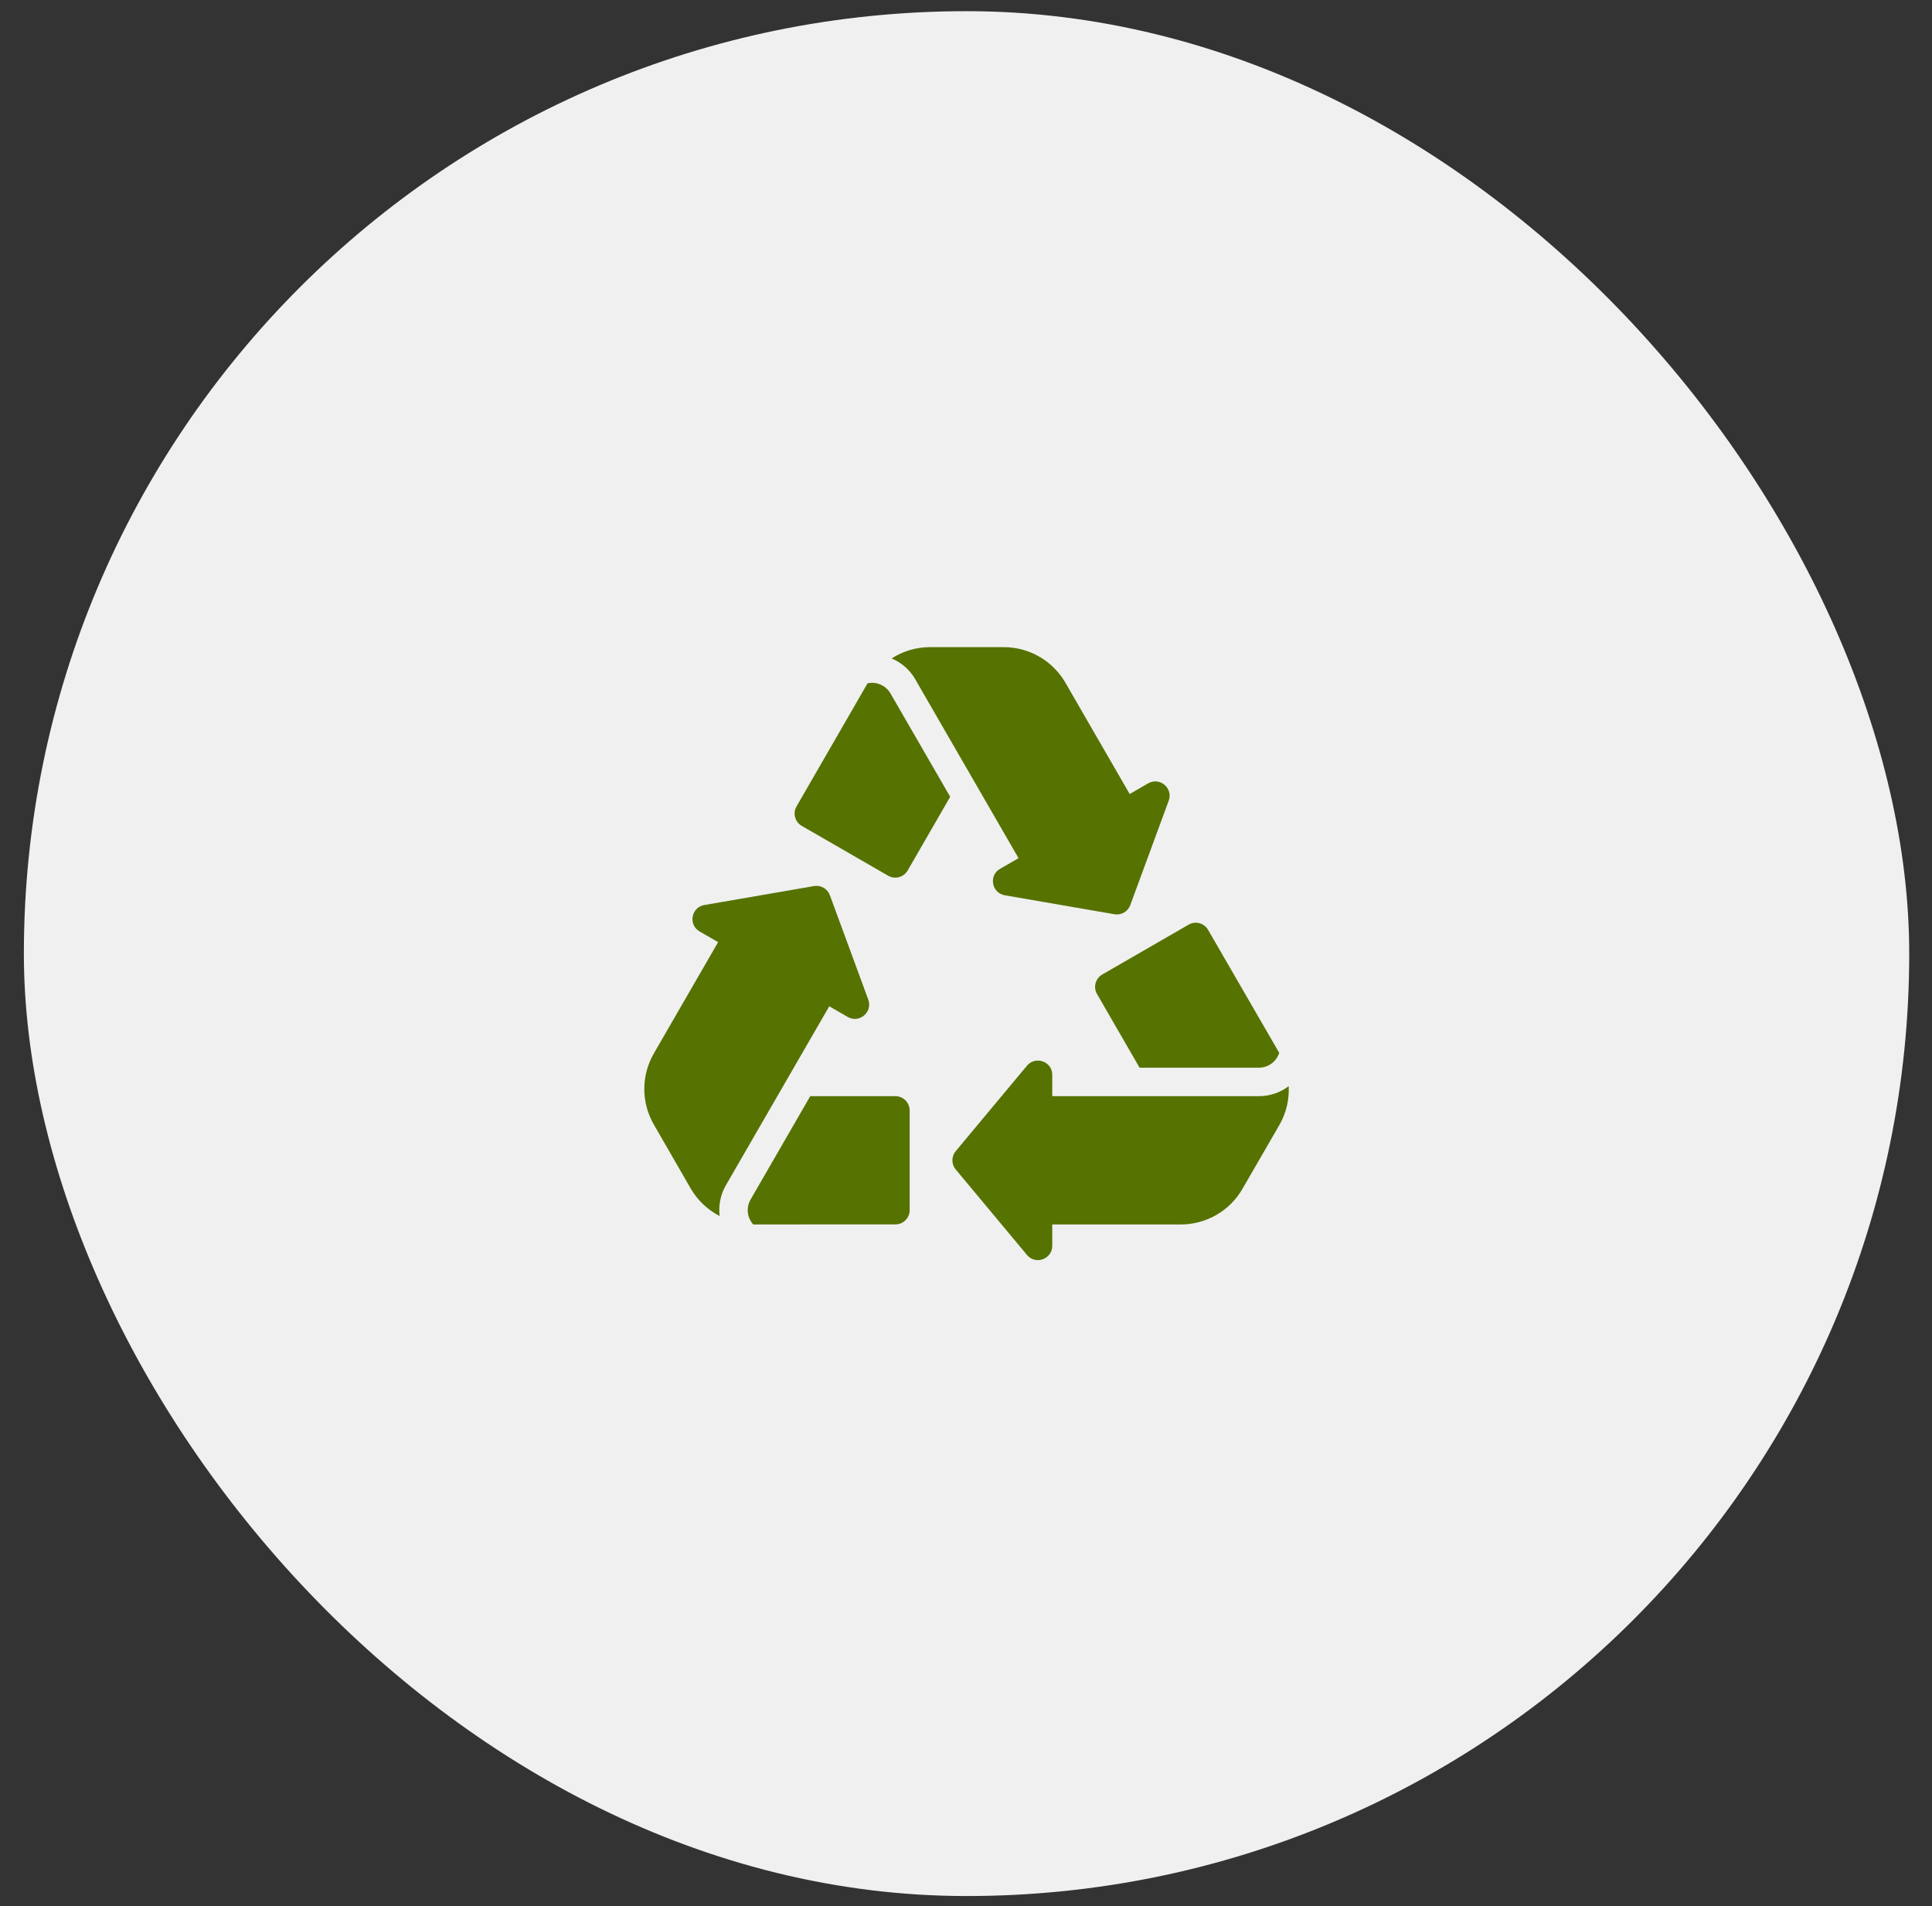
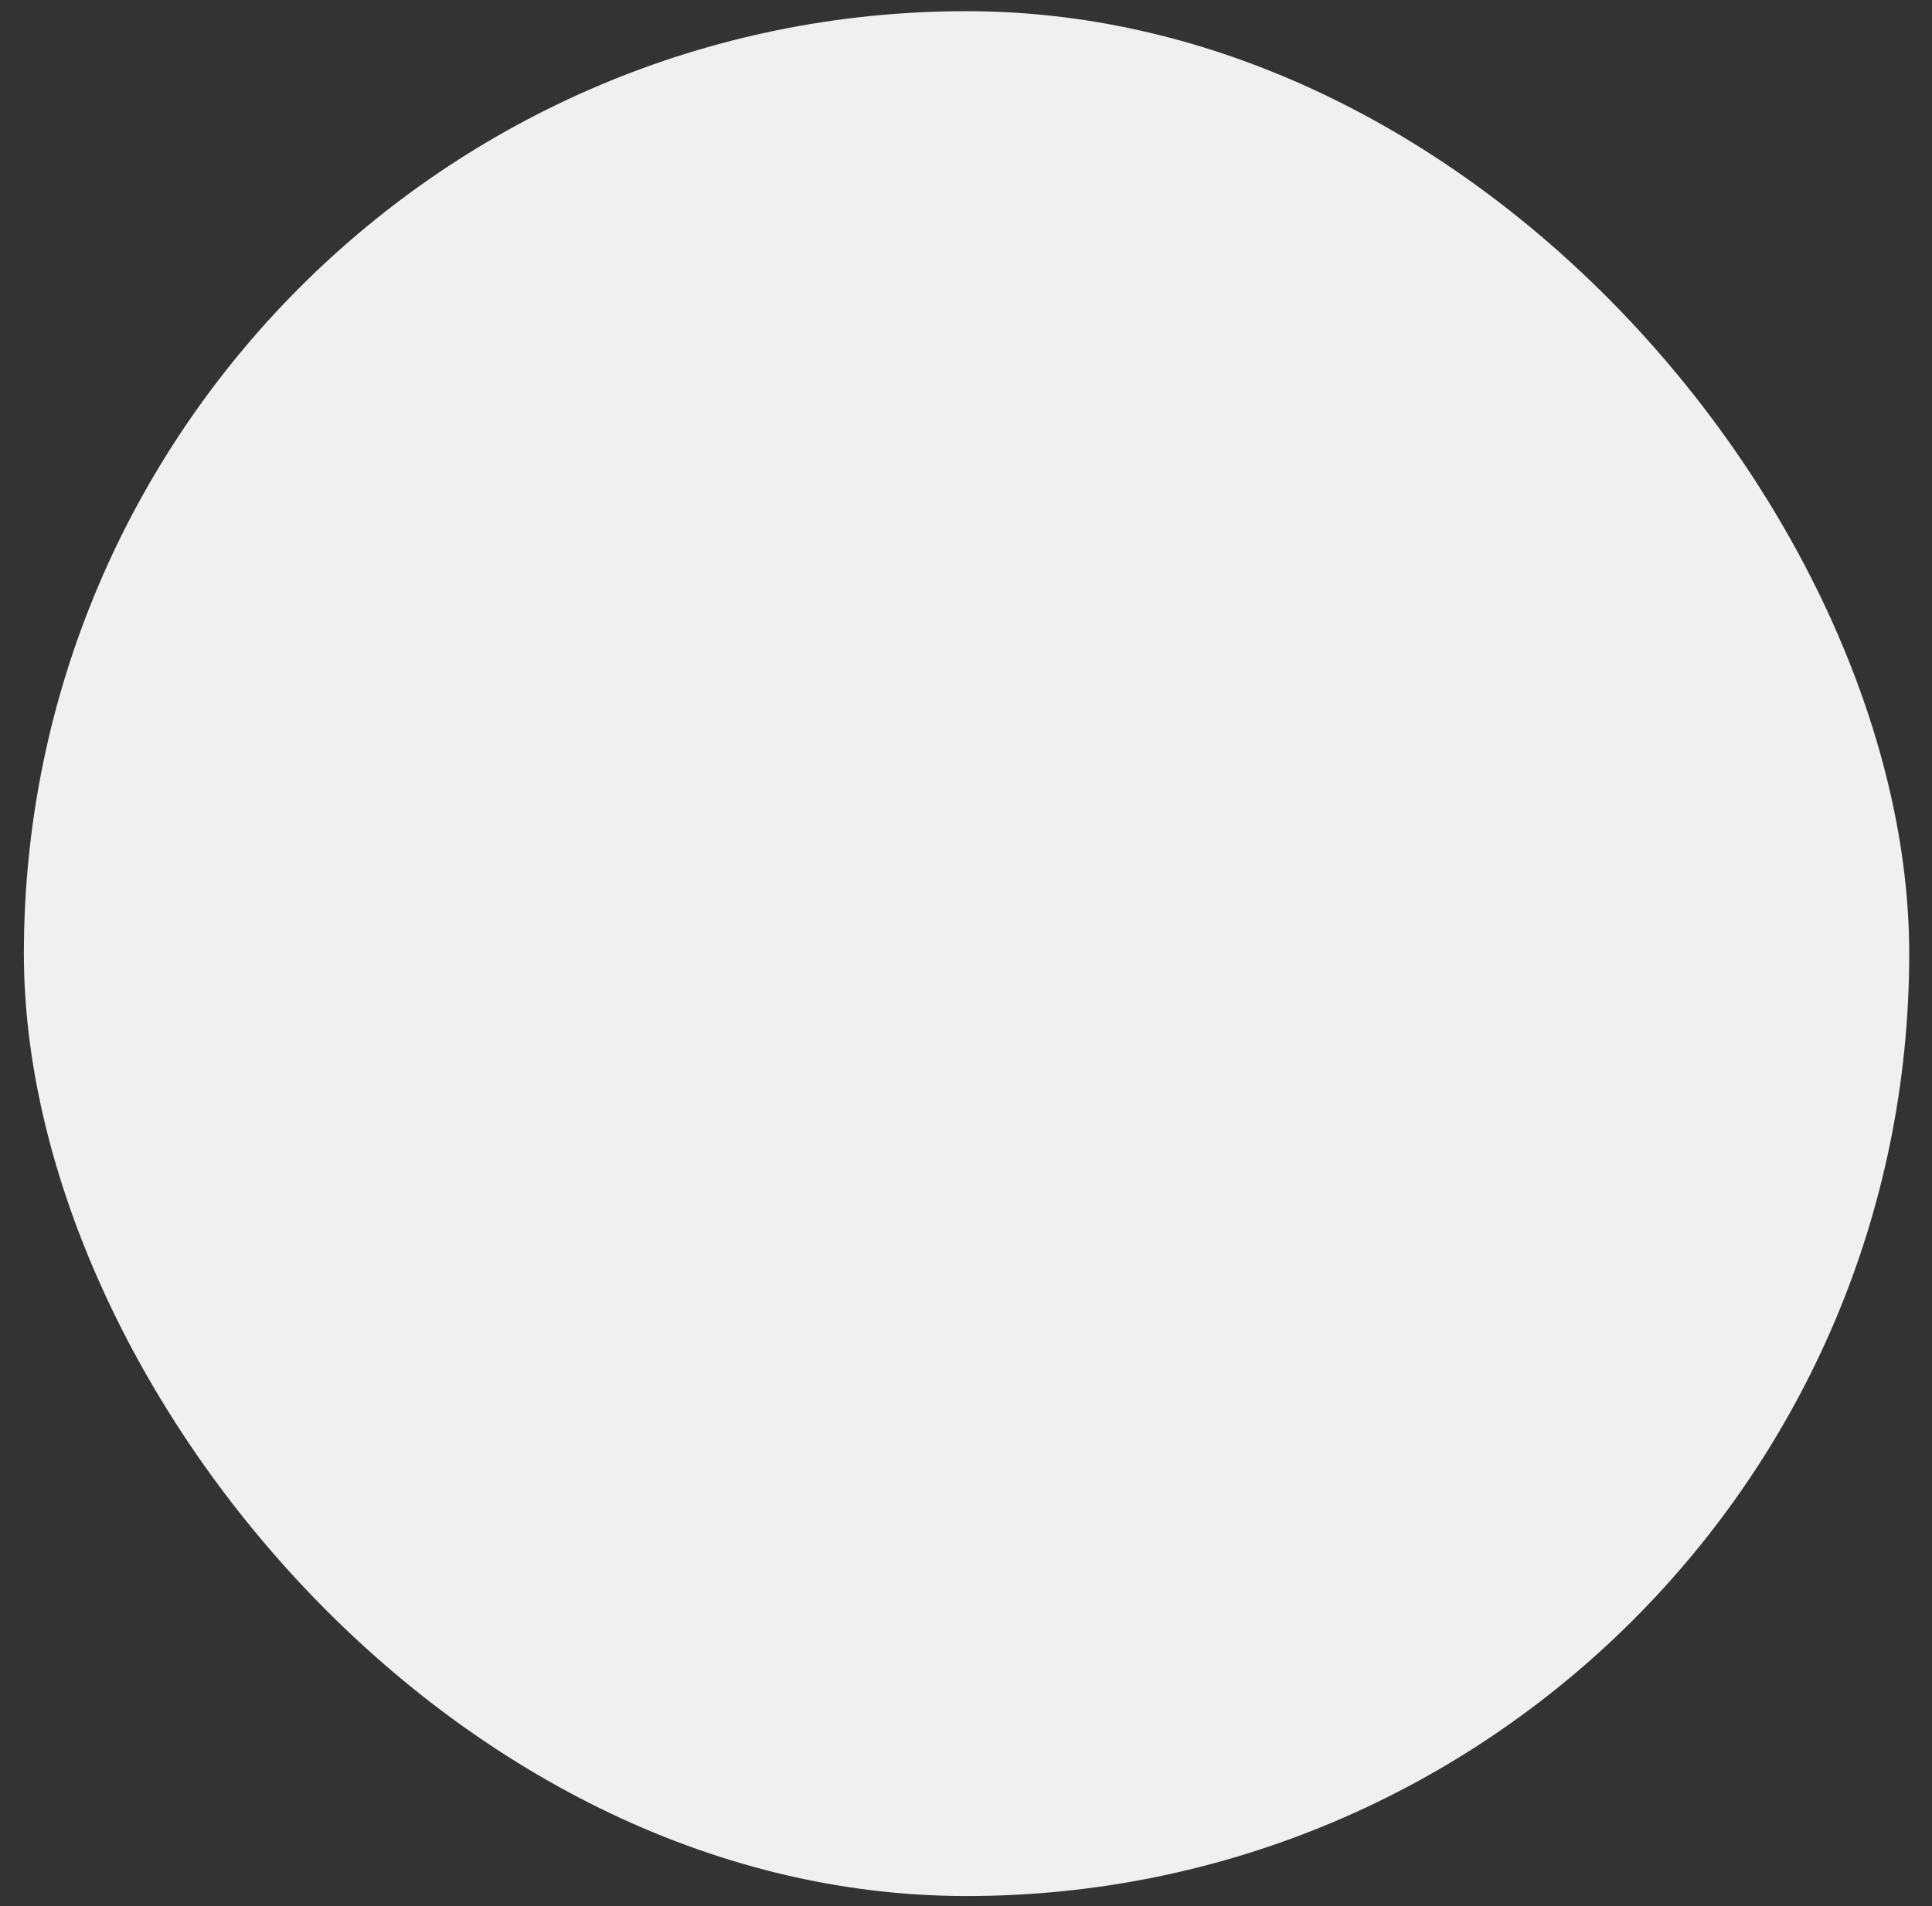
<svg xmlns="http://www.w3.org/2000/svg" width="76" height="75" viewBox="0 0 76 75" fill="none">
  <rect x="0" y="0" width="76" height="75" fill="#333333" stroke="none" />
  <rect x="0.939" y="0.44" width="74.165" height="74.165" rx="37.082" fill="#F0F0F0" />
-   <path d="M49.525 43.132H41.393V42.29C41.393 41.769 40.736 41.533 40.4 41.931L37.595 45.297C37.421 45.504 37.421 45.807 37.595 46.015L40.4 49.38C40.736 49.784 41.393 49.543 41.393 49.021V48.18H46.446C47.45 48.18 48.376 47.647 48.875 46.778L50.334 44.254C50.603 43.785 50.717 43.259 50.695 42.738C50.358 42.993 49.948 43.131 49.525 43.132ZM47.523 36.588C47.487 36.524 47.438 36.468 47.38 36.423C47.322 36.379 47.256 36.346 47.185 36.326C47.114 36.307 47.04 36.302 46.967 36.311C46.895 36.321 46.824 36.344 46.761 36.381L43.361 38.344C43.092 38.501 42.997 38.843 43.154 39.112L44.828 42.011H49.525C49.898 42.011 50.212 41.765 50.322 41.428L47.523 36.588ZM28.554 46.638L32.621 39.595L33.35 40.016C33.801 40.277 34.333 39.826 34.157 39.336L32.645 35.224C32.599 35.101 32.512 34.997 32.399 34.932C32.285 34.866 32.152 34.842 32.023 34.865L27.706 35.611C27.187 35.701 27.068 36.389 27.52 36.65L28.249 37.071L25.722 41.448C25.475 41.874 25.345 42.358 25.345 42.85C25.345 43.343 25.475 43.826 25.722 44.252L27.178 46.778C27.447 47.234 27.839 47.606 28.31 47.849C28.258 47.429 28.343 47.005 28.553 46.639L28.554 46.638ZM35.222 48.177C35.296 48.177 35.369 48.163 35.437 48.135C35.505 48.107 35.566 48.066 35.618 48.014C35.67 47.963 35.712 47.901 35.74 47.833C35.769 47.766 35.783 47.693 35.783 47.62V43.694C35.784 43.62 35.769 43.547 35.741 43.479C35.713 43.41 35.671 43.348 35.619 43.296C35.567 43.243 35.505 43.202 35.436 43.174C35.368 43.145 35.295 43.131 35.221 43.131L31.873 43.132L29.525 47.2C29.437 47.353 29.399 47.531 29.419 47.707C29.438 47.883 29.512 48.049 29.631 48.18L35.222 48.177ZM36.001 26.724L40.067 33.767L39.338 34.188C38.886 34.449 39.01 35.135 39.524 35.227L43.84 35.973C43.97 35.996 44.103 35.972 44.216 35.907C44.33 35.841 44.417 35.737 44.462 35.614L45.975 31.503C46.156 31.009 45.619 30.562 45.167 30.822L44.439 31.243L41.912 26.866C41.666 26.439 41.312 26.085 40.886 25.839C40.46 25.593 39.976 25.463 39.483 25.464L36.568 25.463C36.038 25.467 35.52 25.621 35.075 25.908C35.464 26.072 35.789 26.358 36.002 26.723L36.001 26.724ZM31.334 31.73C31.297 31.794 31.273 31.864 31.263 31.936C31.253 32.009 31.258 32.083 31.277 32.154C31.295 32.225 31.328 32.292 31.372 32.35C31.417 32.409 31.473 32.458 31.536 32.495L34.936 34.457C35 34.494 35.071 34.518 35.144 34.528C35.217 34.538 35.292 34.533 35.363 34.514C35.435 34.495 35.502 34.462 35.56 34.417C35.619 34.372 35.669 34.316 35.705 34.252L37.378 31.352L35.029 27.285C34.941 27.131 34.805 27.01 34.643 26.939C34.481 26.867 34.3 26.849 34.127 26.887L31.334 31.73Z" fill="#567200" />
</svg>